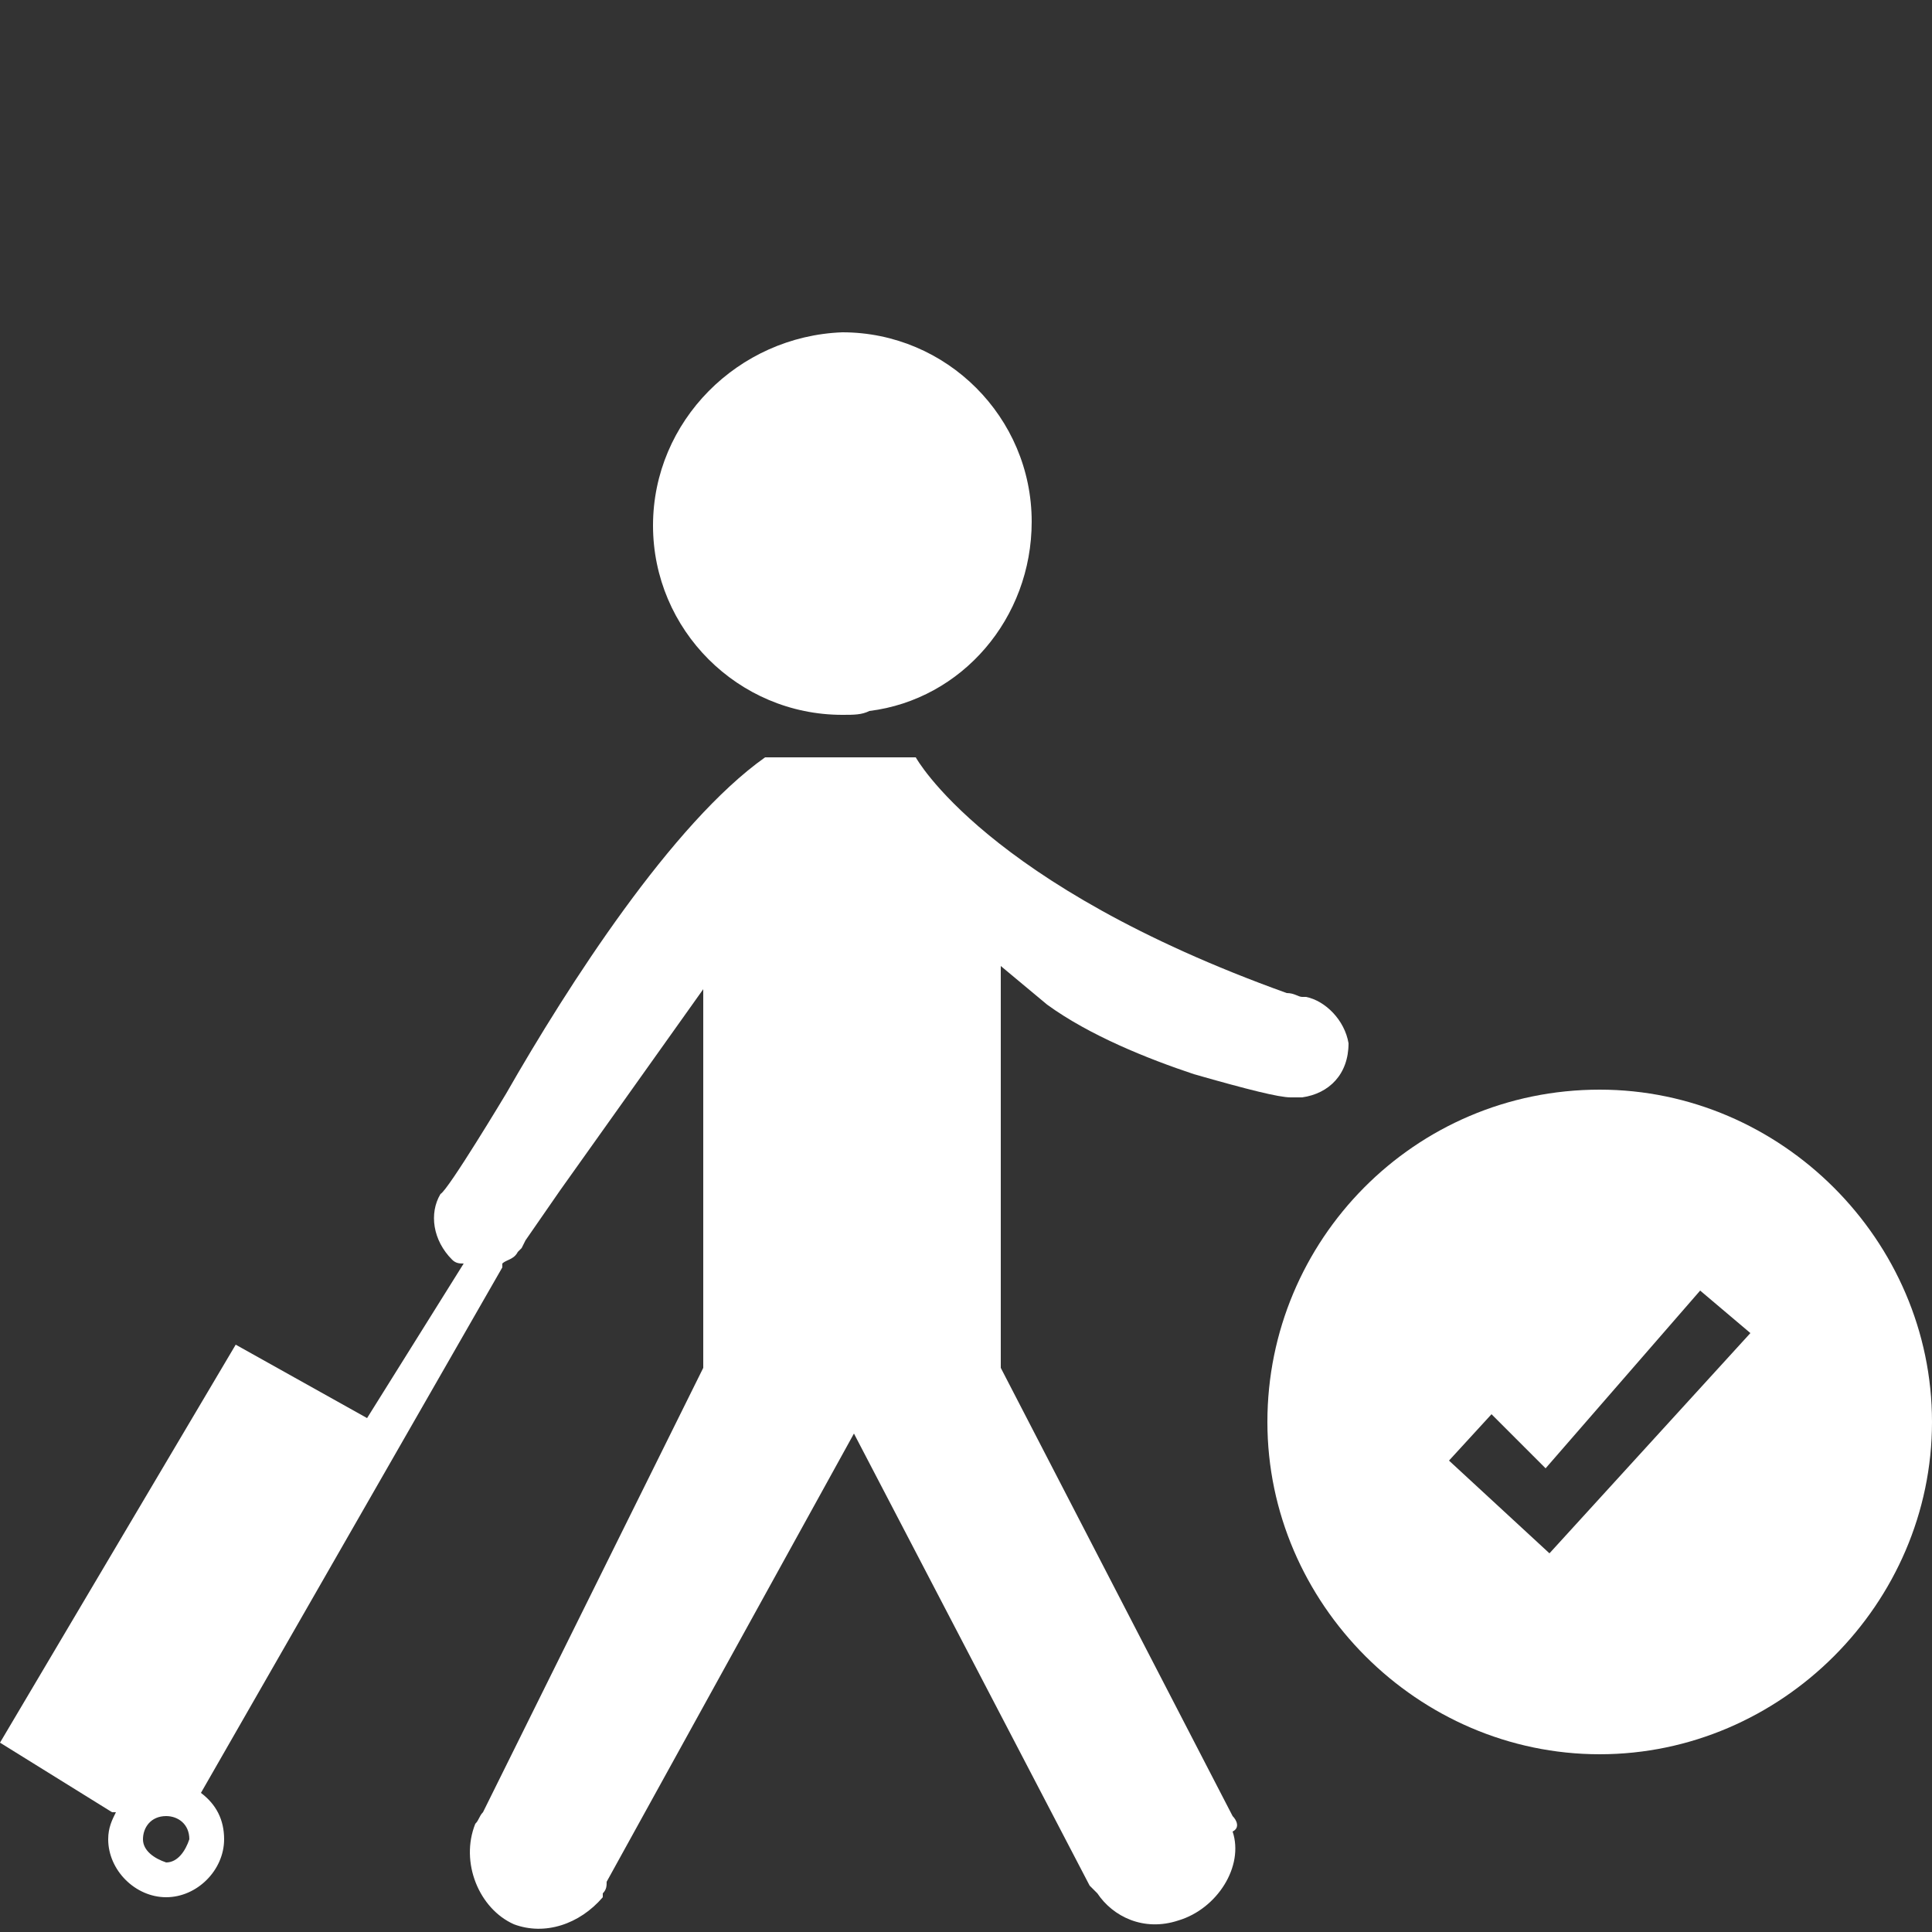
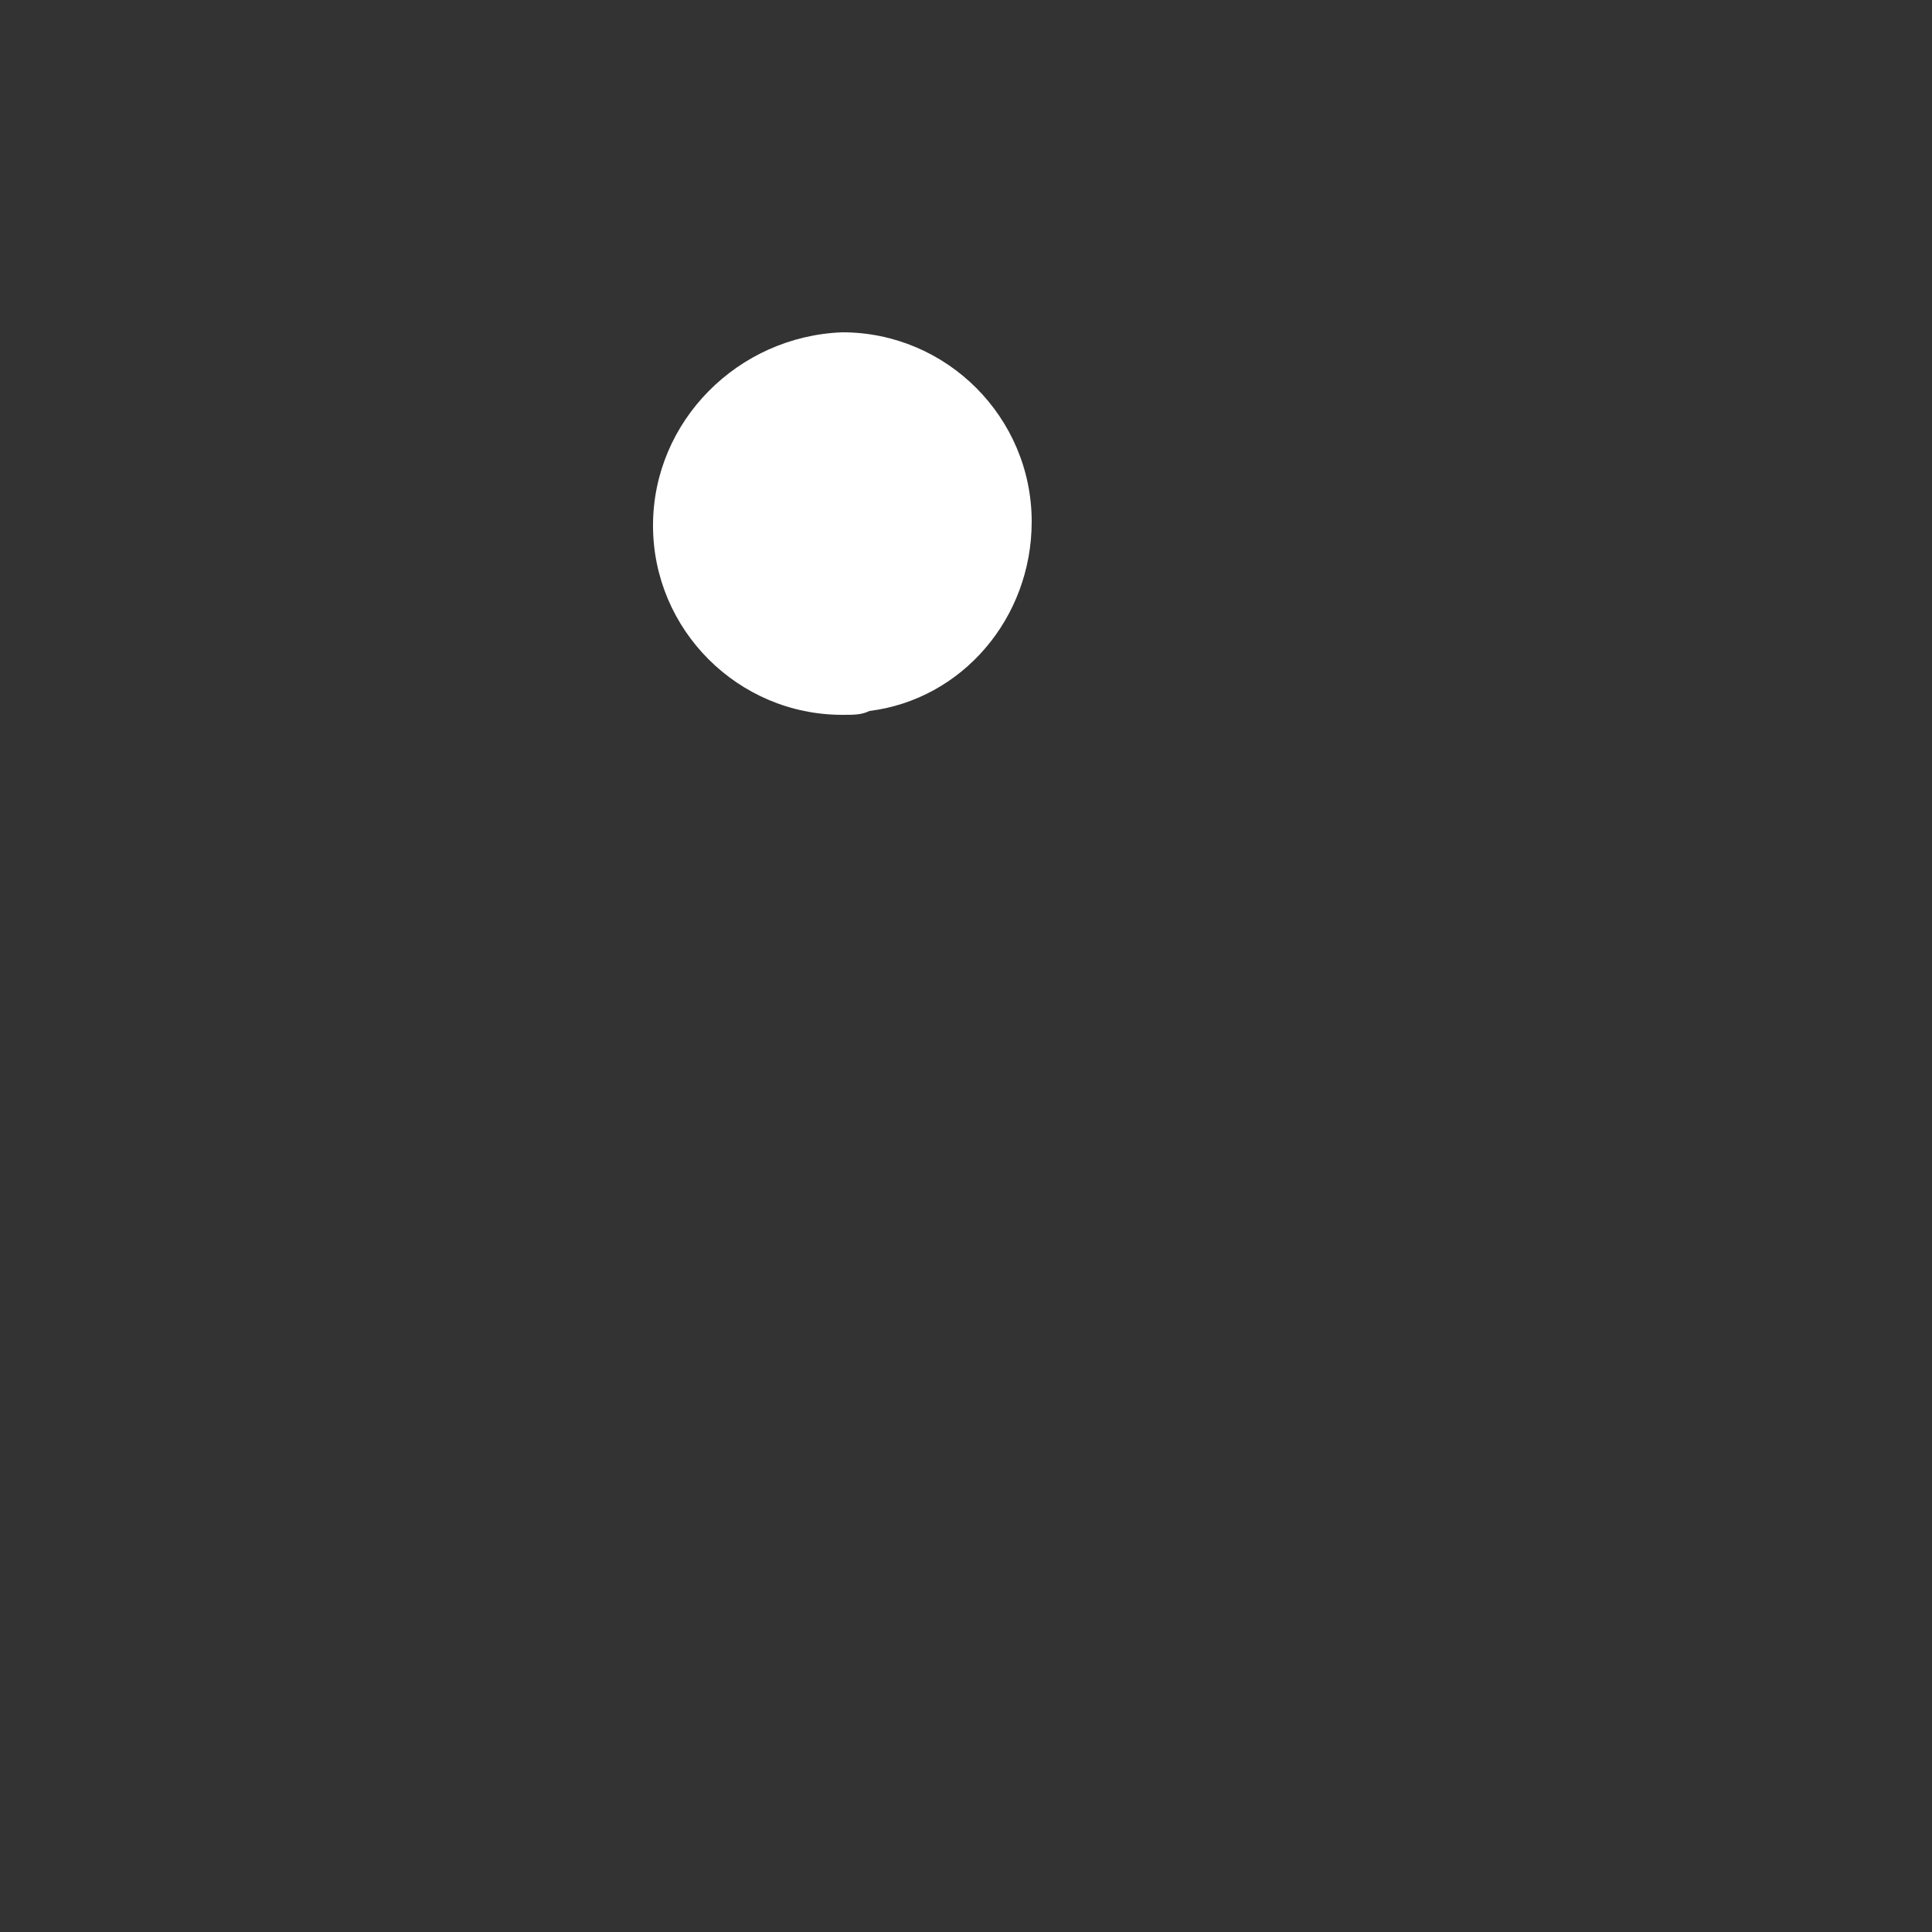
<svg xmlns="http://www.w3.org/2000/svg" version="1.1" id="Laag_1" x="0px" y="0px" viewBox="0 0 50 50" style="enable-background:new 0 0 50 50;" xml:space="preserve">
  <rect x="0" y="0" width="50" height="50" fill="#333333" stroke="none" />
  <style type="text/css">
	.st0{fill:#FFFFFF;}
</style>
  <g>
-     <path class="st0" d="M41.4,28.2c-4.8,0-8.6,3.9-8.6,8.6s3.9,8.6,8.6,8.6s8.6-3.9,8.6-8.6S46.1,28.2,41.4,28.2z M40.1,40.2l-2.6-2.4   l1.1-1.2l1.4,1.4l4-4.6l1.3,1.1L40.1,40.2z" />
    <path class="st0" d="M21.8,18.5c0.3,0,0.5,0,0.7-0.1c2.4-0.3,4.2-2.4,4.2-4.9c0-2.7-2.2-4.9-4.9-4.9c-2.7,0.1-4.9,2.3-4.9,5   S19.1,18.5,21.8,18.5z" />
-     <path class="st0" d="M31.9,47C31.9,47,31.9,46.9,31.9,47l-6-11.6v-1.6v-0.1v-0.1v-8.6l1.2,1V26c1.1,0.8,2.6,1.4,3.8,1.8l0,0   c1.4,0.4,2.2,0.6,2.5,0.6h0.1c0.1,0,0.1,0,0.1,0l0,0l0,0l0,0l0,0c0.1,0,0.1,0,0.1,0c0.7-0.1,1.2-0.6,1.2-1.4   c-0.1-0.6-0.6-1.1-1.1-1.2l0,0h-0.1c-0.1,0-0.2-0.1-0.4-0.1c-7.8-2.8-9.6-6.1-9.6-6.1h-3.9c-2.4,1.7-5.1,5.9-6.7,8.7l0,0   c0,0-1.5,2.5-1.7,2.6l0,0l0,0c-0.3,0.5-0.2,1.2,0.3,1.7c0.1,0.1,0.2,0.1,0.3,0.1l-2.5,4l-3.4-1.9L0,45.1l2.9,1.8H3   c-0.1,0.2-0.2,0.4-0.2,0.7c0,0.8,0.7,1.5,1.5,1.5s1.5-0.7,1.5-1.5c0-0.5-0.2-0.9-0.6-1.2l0,0L13,32.8v-0.1c0.1-0.1,0.3-0.1,0.4-0.3   l0.1-0.1l0.1-0.2l0,0l0.9-1.3l0,0l3.7-5.2v8.2v1.6l-5.7,11.5c-0.1,0.1-0.1,0.2-0.2,0.3c-0.4,1,0.1,2.2,1,2.6c0.8,0.3,1.7,0,2.3-0.7   l0,0V49c0.1-0.1,0.1-0.2,0.1-0.3l6.4-11.6l6.1,11.7l0,0l0,0l0,0l0.1,0.1l0.1,0.1l0,0c0.4,0.6,1.2,1,2.1,0.7c1-0.3,1.7-1.4,1.4-2.3   C32.1,47.3,32,47.1,31.9,47z M33.7,26L33.7,26L33.7,26L33.7,26z M4.3,48.2c-0.3-0.1-0.6-0.3-0.6-0.6c0-0.3,0.2-0.6,0.6-0.6   c0.3,0,0.6,0.2,0.6,0.6C4.8,47.9,4.6,48.2,4.3,48.2z M22.3,37.1L22.3,37.1L22.3,37.1L22.3,37.1z" />
  </g>
</svg>